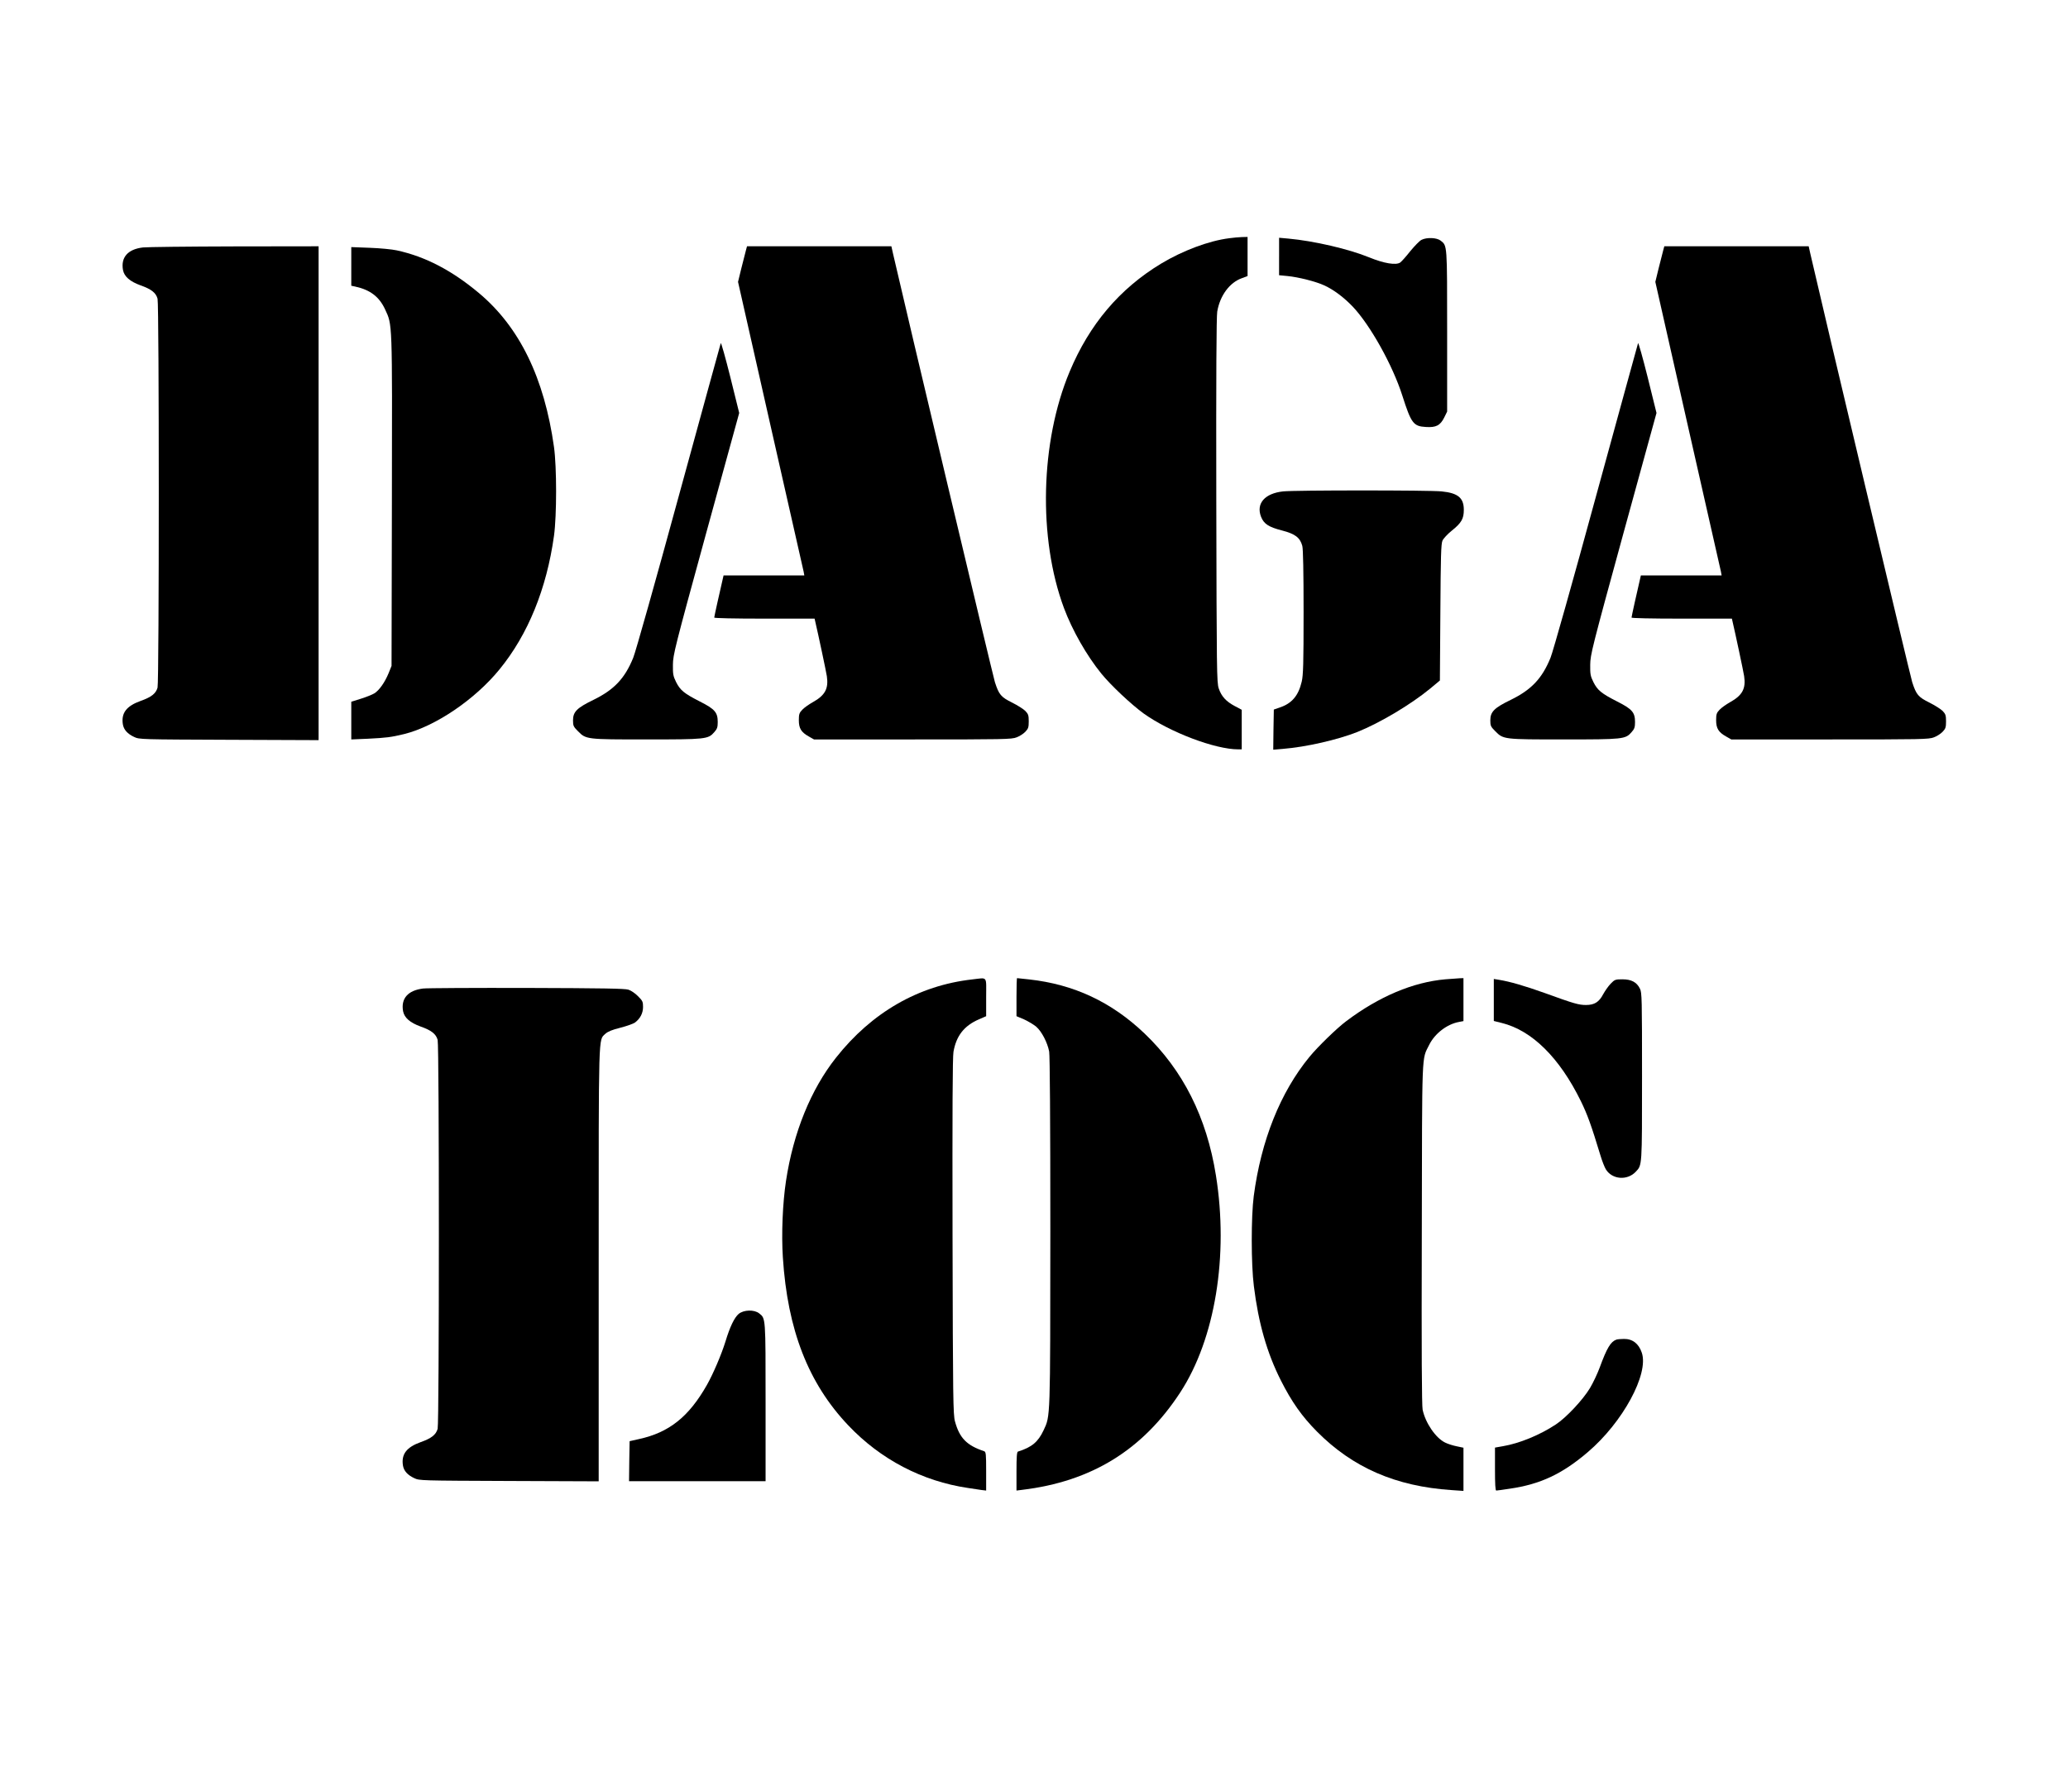
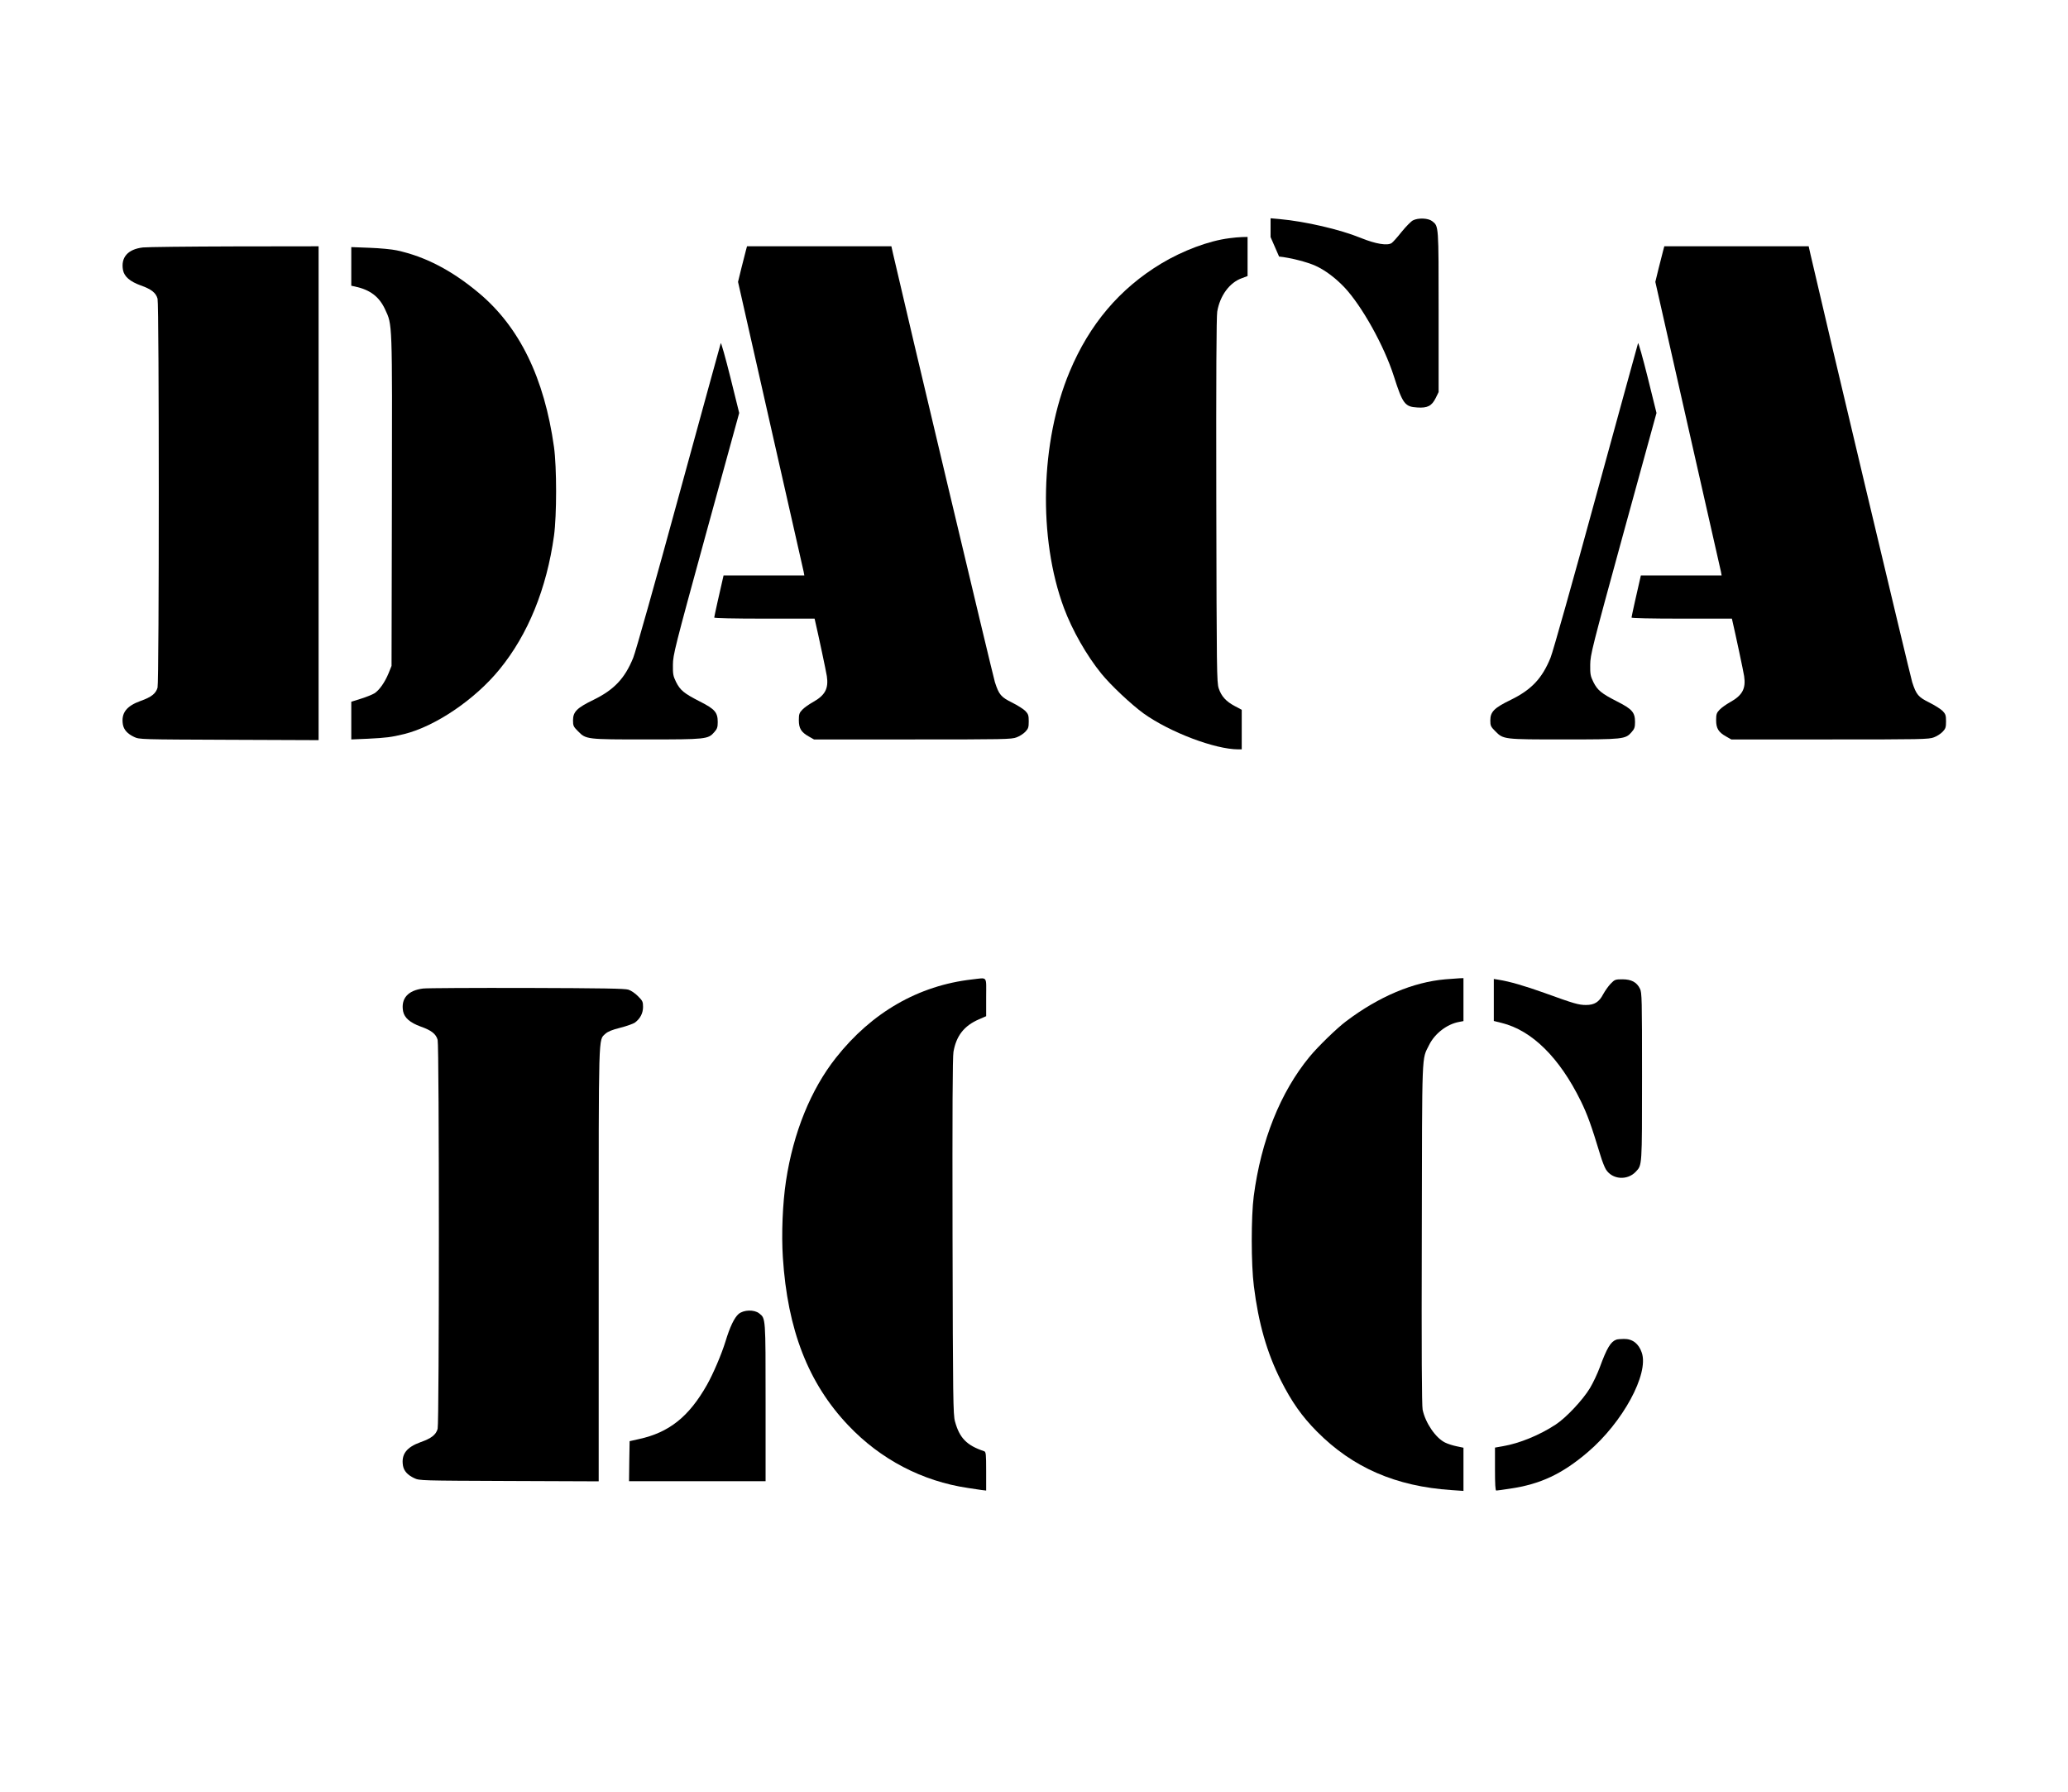
<svg xmlns="http://www.w3.org/2000/svg" version="1.0" width="1772pt" height="1535pt" viewBox="0 0 1772 1535" preserveAspectRatio="xMidYMid meet">
  <g transform="translate(0,1535) scale(0.1,-0.1)" fill="#000000" stroke="none">
    <path d="M10533 13309 c-175 -22 -398 -106 -583 -217 -356 -215 -615 -520 -785 -927 -251 -599 -271 -1426 -48 -2025 71 -190 194 -406 320 -561 81 -100 257 -265 363 -342 226 -161 611 -307 811 -307 l29 0 0 169 0 170 -60 32 c-75 40 -114 83 -137 151 -17 50 -18 143 -21 1608 -2 1072 1 1575 8 1620 23 137 106 250 212 287 l48 18 0 167 0 168 -47 -1 c-27 -1 -76 -5 -110 -10z" />
-     <path d="M10960 13152 l0 -160 73 -7 c93 -9 243 -47 314 -80 81 -37 169 -103 247 -185 149 -159 339 -499 422 -759 76 -238 95 -263 201 -269 88 -6 124 13 158 81 l25 51 0 688 c0 747 1 732 -55 776 -34 27 -120 30 -165 7 -16 -8 -59 -52 -96 -97 -36 -46 -75 -89 -86 -97 -36 -25 -139 -8 -266 44 -176 72 -474 141 -694 161 l-78 7 0 -161z" />
+     <path d="M10960 13152 c93 -9 243 -47 314 -80 81 -37 169 -103 247 -185 149 -159 339 -499 422 -759 76 -238 95 -263 201 -269 88 -6 124 13 158 81 l25 51 0 688 c0 747 1 732 -55 776 -34 27 -120 30 -165 7 -16 -8 -59 -52 -96 -97 -36 -46 -75 -89 -86 -97 -36 -25 -139 -8 -266 44 -176 72 -474 141 -694 161 l-78 7 0 -161z" />
    <path d="M1225 13230 c-130 -15 -191 -85 -171 -194 11 -56 60 -98 151 -131 91 -32 131 -63 145 -114 14 -49 14 -3283 0 -3332 -14 -51 -54 -82 -145 -114 -122 -44 -168 -104 -152 -202 8 -45 39 -80 97 -107 44 -21 55 -21 813 -24 l767 -3 0 2115 0 2116 -722 -1 c-398 -1 -750 -5 -783 -9z" />
    <path d="M6391 13203 c-5 -21 -23 -90 -39 -153 l-28 -115 277 -1225 c153 -674 281 -1240 285 -1257 l6 -33 -346 0 -346 0 -5 -22 c-25 -106 -75 -331 -75 -339 0 -5 166 -9 430 -9 l430 0 5 -22 c25 -106 95 -435 100 -471 16 -106 -15 -164 -119 -222 -34 -19 -75 -48 -91 -65 -26 -27 -30 -39 -30 -90 0 -70 20 -103 86 -140 l44 -25 845 0 c784 0 848 1 891 18 25 9 59 31 75 48 25 26 29 38 29 89 0 51 -4 63 -29 89 -16 16 -66 48 -112 71 -97 48 -114 68 -149 176 -18 58 -763 3190 -872 3667 l-15 67 -619 0 -618 0 -10 -37z" />
    <path d="M14251 13203 c-5 -21 -23 -90 -39 -153 l-28 -115 277 -1225 c153 -674 281 -1240 285 -1257 l6 -33 -346 0 -346 0 -5 -22 c-25 -106 -75 -331 -75 -339 0 -5 166 -9 430 -9 l430 0 5 -22 c25 -106 95 -435 100 -471 16 -106 -15 -164 -119 -222 -34 -19 -75 -48 -91 -65 -26 -27 -30 -39 -30 -90 0 -70 20 -103 86 -140 l44 -25 845 0 c784 0 848 1 891 18 25 9 59 31 75 48 25 26 29 38 29 89 0 51 -4 63 -29 89 -16 16 -66 48 -112 71 -97 48 -114 68 -149 176 -18 58 -763 3190 -872 3667 l-15 67 -619 0 -618 0 -10 -37z" />
    <path d="M3010 13067 l0 -165 33 -7 c129 -28 206 -87 256 -194 64 -139 62 -82 59 -1641 l-3 -1415 -25 -62 c-32 -78 -80 -147 -122 -173 -18 -11 -70 -32 -115 -46 l-83 -26 0 -162 0 -161 142 6 c160 8 199 13 311 40 267 66 607 296 817 554 244 298 404 691 467 1145 24 175 24 586 0 760 -83 592 -295 1028 -644 1320 -232 194 -459 312 -703 365 -41 9 -146 19 -232 22 l-158 6 0 -166z" />
    <path d="M6176 12410 c-3 -8 -165 -600 -361 -1314 -195 -715 -370 -1336 -389 -1381 -72 -177 -163 -274 -341 -361 -142 -69 -175 -102 -175 -176 0 -46 4 -54 43 -93 69 -70 72 -70 587 -70 508 0 528 2 580 62 25 28 30 42 30 87 0 82 -24 111 -153 176 -137 70 -168 96 -204 167 -25 51 -28 68 -27 148 1 86 14 139 284 1124 l284 1033 -76 307 c-42 168 -79 299 -82 291z" />
    <path d="M14036 12410 c-3 -8 -165 -600 -361 -1314 -195 -715 -370 -1336 -389 -1381 -72 -177 -163 -274 -341 -361 -142 -69 -175 -102 -175 -176 0 -46 4 -54 43 -93 69 -70 72 -70 587 -70 508 0 528 2 580 62 25 28 30 42 30 87 0 82 -24 111 -153 176 -137 70 -168 96 -204 167 -25 51 -28 68 -27 148 1 86 14 139 284 1124 l284 1033 -76 307 c-42 168 -79 299 -82 291z" />
-     <path d="M10994 11140 c-156 -17 -232 -103 -189 -216 24 -62 64 -89 181 -119 112 -29 154 -61 173 -132 7 -25 11 -223 11 -568 0 -440 -3 -541 -16 -595 -28 -120 -84 -186 -187 -221 l-52 -18 -3 -172 -2 -172 82 7 c200 16 470 78 639 145 194 78 456 234 623 371 l84 70 4 582 c3 487 6 588 18 616 8 18 44 57 79 85 84 67 104 103 104 179 0 102 -49 144 -190 158 -103 11 -1255 11 -1359 0z" />
    <path d="M8330 6959 c-459 -52 -860 -282 -1167 -671 -215 -272 -365 -640 -428 -1055 -29 -191 -40 -455 -27 -655 40 -622 218 -1079 561 -1440 276 -291 633 -478 1026 -536 39 -6 89 -13 113 -17 l42 -5 0 165 c0 149 -2 166 -17 172 -150 50 -211 113 -250 255 -16 58 -18 186 -21 1583 -2 1078 0 1539 8 1584 24 137 91 223 218 278 l62 27 0 163 c0 187 16 167 -120 152z" />
-     <path d="M8710 6807 l0 -163 64 -27 c35 -16 82 -44 105 -63 47 -41 96 -135 111 -213 6 -34 10 -585 10 -1540 -1 -1622 1 -1579 -58 -1705 -47 -100 -101 -145 -219 -182 -10 -2 -13 -45 -13 -168 l0 -166 48 6 c594 71 1034 342 1356 836 298 457 415 1171 305 1857 -79 499 -283 903 -612 1217 -283 270 -606 421 -989 463 -54 6 -100 11 -103 11 -3 0 -5 -73 -5 -163z" />
    <path d="M12385 6960 c-276 -24 -569 -147 -850 -359 -79 -59 -243 -218 -315 -306 -249 -303 -414 -715 -477 -1192 -23 -175 -23 -585 1 -772 39 -316 112 -571 231 -807 93 -184 180 -308 310 -439 307 -309 675 -469 1153 -501 l102 -7 0 185 0 185 -57 12 c-31 6 -76 20 -100 32 -81 39 -169 168 -193 282 -7 37 -10 487 -7 1507 3 1601 -2 1486 63 1618 48 97 152 178 257 197 l37 7 0 184 0 184 -32 -1 c-18 -1 -73 -5 -123 -9z" />
    <path d="M12800 6783 l0 -180 68 -17 c259 -64 495 -297 678 -670 57 -117 89 -206 168 -466 14 -47 35 -100 46 -118 54 -88 184 -98 257 -20 54 58 53 39 53 815 0 664 -1 721 -18 753 -27 55 -73 80 -150 80 -61 0 -66 -2 -101 -38 -20 -21 -48 -61 -64 -90 -35 -67 -75 -92 -147 -92 -63 0 -104 12 -355 103 -171 61 -298 98 -392 113 l-43 7 0 -180z" />
    <path d="M3625 6881 c-130 -16 -191 -86 -171 -195 11 -56 60 -98 151 -131 91 -32 131 -63 145 -114 14 -49 14 -3283 0 -3332 -14 -51 -54 -82 -145 -114 -122 -44 -168 -104 -152 -202 8 -45 39 -80 97 -107 44 -21 55 -21 813 -24 l767 -3 0 1854 c0 2027 -3 1922 57 1980 21 19 56 34 128 52 55 14 111 34 125 44 45 33 70 80 70 134 0 45 -4 53 -43 92 -23 24 -60 49 -82 56 -31 10 -221 13 -870 15 -456 1 -857 -1 -890 -5z" />
    <path d="M6329 4093 c-37 -32 -75 -111 -113 -237 -34 -110 -105 -276 -158 -370 -155 -274 -325 -409 -583 -465 l-80 -18 -3 -171 -2 -172 585 0 585 0 0 675 c0 733 1 719 -55 763 -43 34 -133 31 -176 -5z" />
    <path d="M13850 3873 c-49 -18 -81 -71 -143 -240 -19 -51 -56 -130 -83 -175 -60 -100 -203 -253 -293 -312 -136 -90 -311 -162 -453 -186 l-68 -12 0 -184 c0 -129 3 -184 11 -184 6 0 58 7 116 16 262 38 449 126 668 313 300 255 525 670 463 852 -26 78 -80 119 -153 118 -27 0 -57 -3 -65 -6z" />
  </g>
</svg>